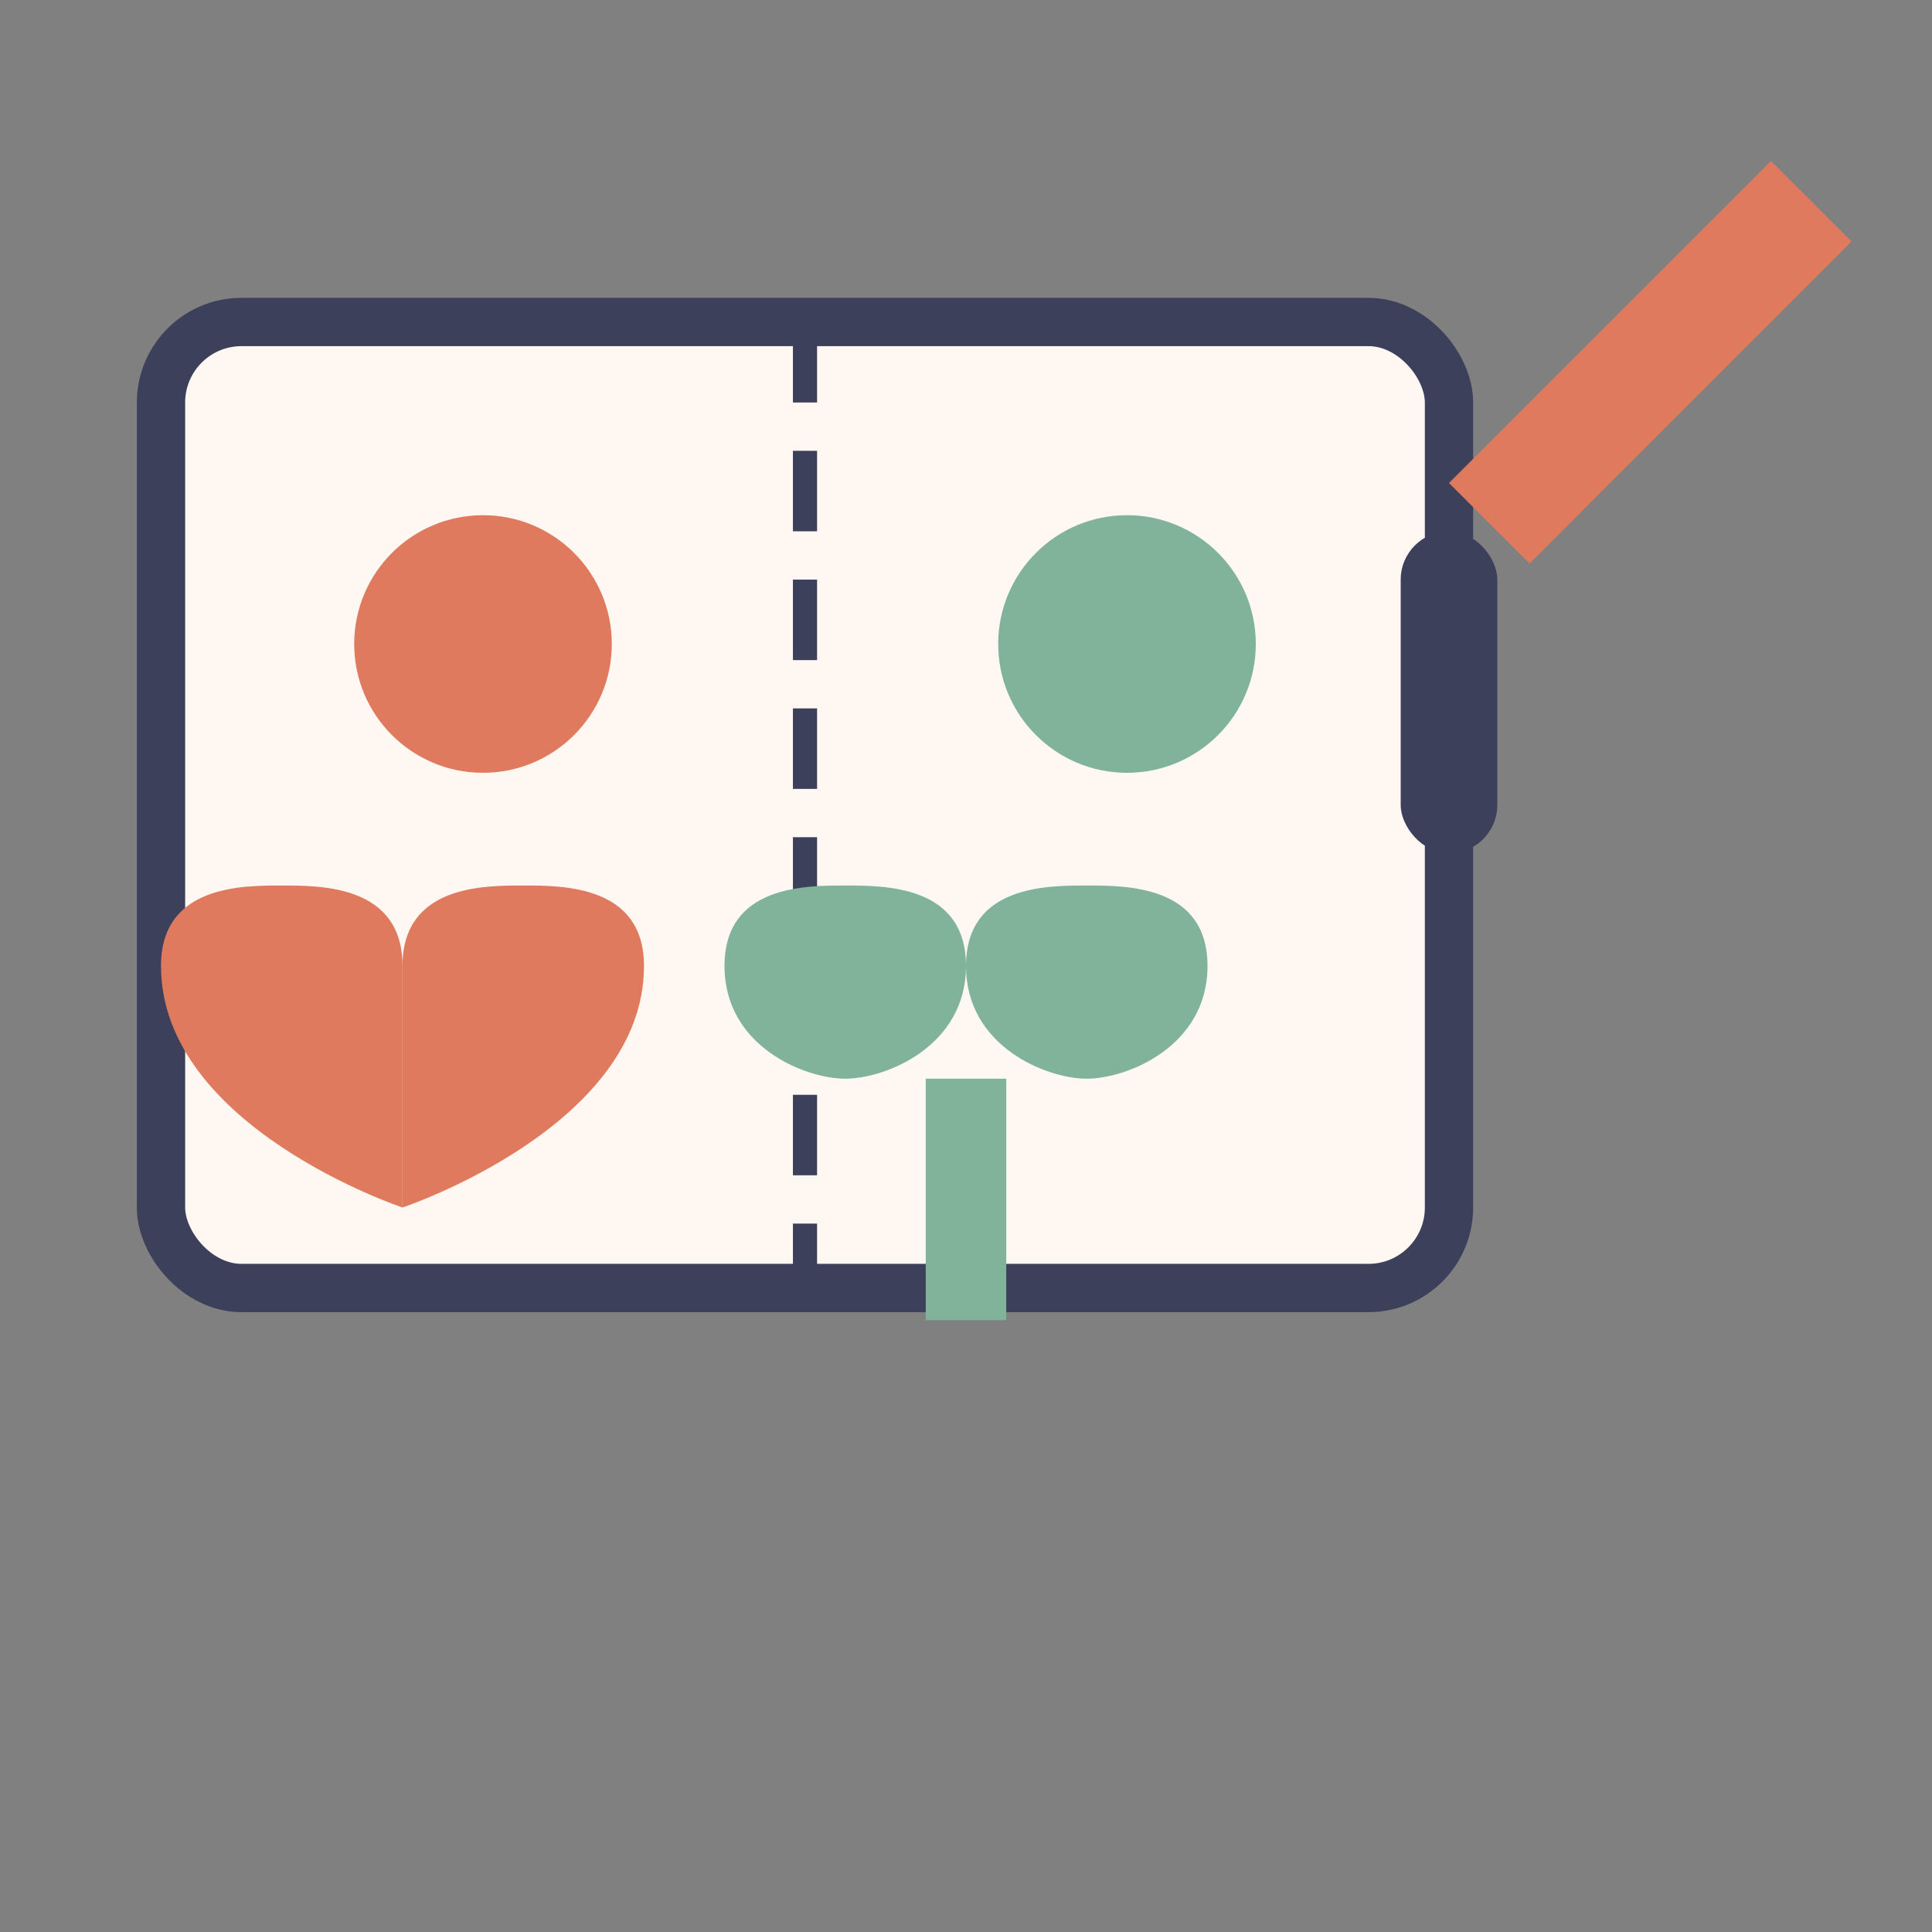
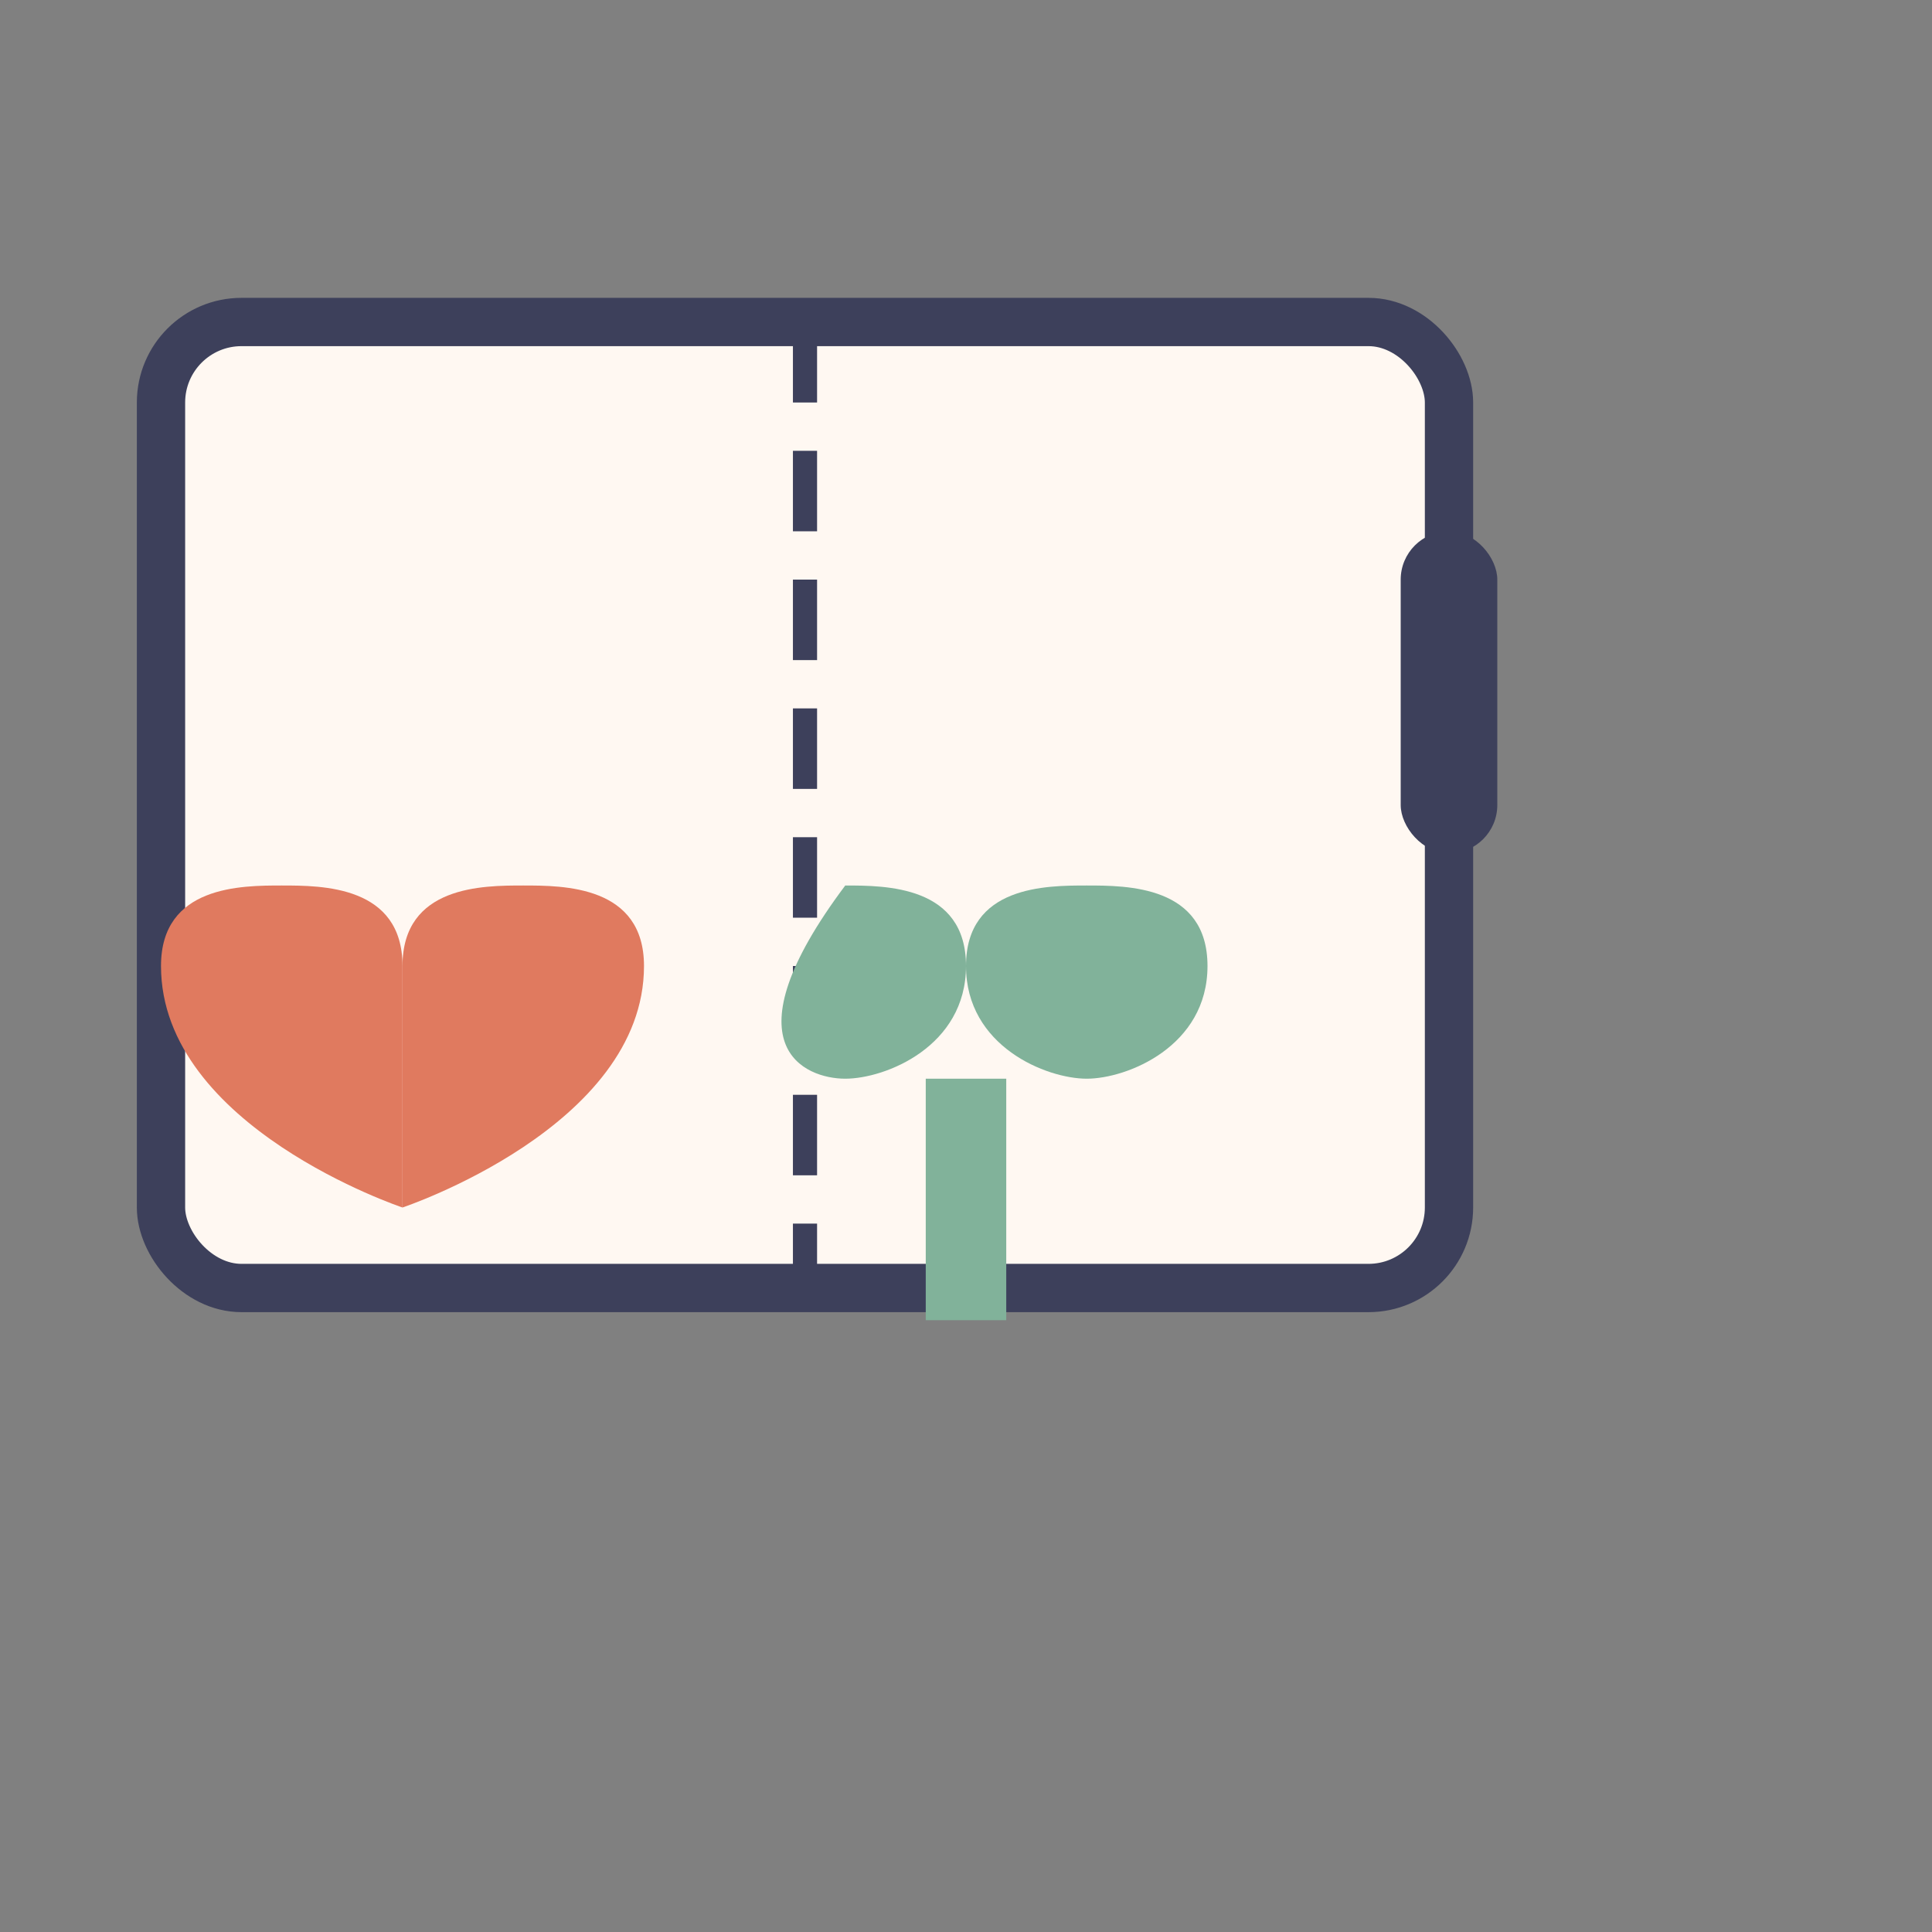
<svg xmlns="http://www.w3.org/2000/svg" viewBox="0 0 120 120" width="120" height="120">
  <rect x="0" y="0" width="120" height="120" fill="#808080" stroke="none" />
  <rect x="10" y="20" width="80" height="60" rx="5" ry="5" fill="#FFF8F2" stroke="#3D405B" stroke-width="3" />
  <path d="M50,20 L50,80" fill="none" stroke="#3D405B" stroke-width="1.5" stroke-dasharray="5,3" />
-   <circle cx="30" cy="40" r="8" fill="#E07A5F" />
-   <circle cx="70" cy="40" r="8" fill="#81B29A" />
-   <path d="M90,30 L110,10 L115,15 L95,35 Z" fill="#E07A5F" />
  <rect x="87" y="33" width="6" height="20" rx="3" ry="3" fill="#3D405B" />
  <path d="M25,60 C25,55 30,55 32.5,55 C35,55 40,55 40,60 C40,70 25,75 25,75" fill="#E07A5F" />
  <path d="M25,60 C25,55 20,55 17.5,55 C15,55 10,55 10,60 C10,70 25,75 25,75" fill="#E07A5F" />
  <path d="M60,60 C60,55 65,55 67.5,55 C70,55 75,55 75,60 C75,65 70,67 67.5,67 C65,67 60,65 60,60" fill="#81B29A" />
-   <path d="M60,60 C60,55 55,55 52.5,55 C50,55 45,55 45,60 C45,65 50,67 52.5,67 C55,67 60,65 60,60" fill="#81B29A" />
+   <path d="M60,60 C60,55 55,55 52.5,55 C45,65 50,67 52.5,67 C55,67 60,65 60,60" fill="#81B29A" />
  <rect x="57.5" y="67" width="5" height="15" fill="#81B29A" />
</svg>